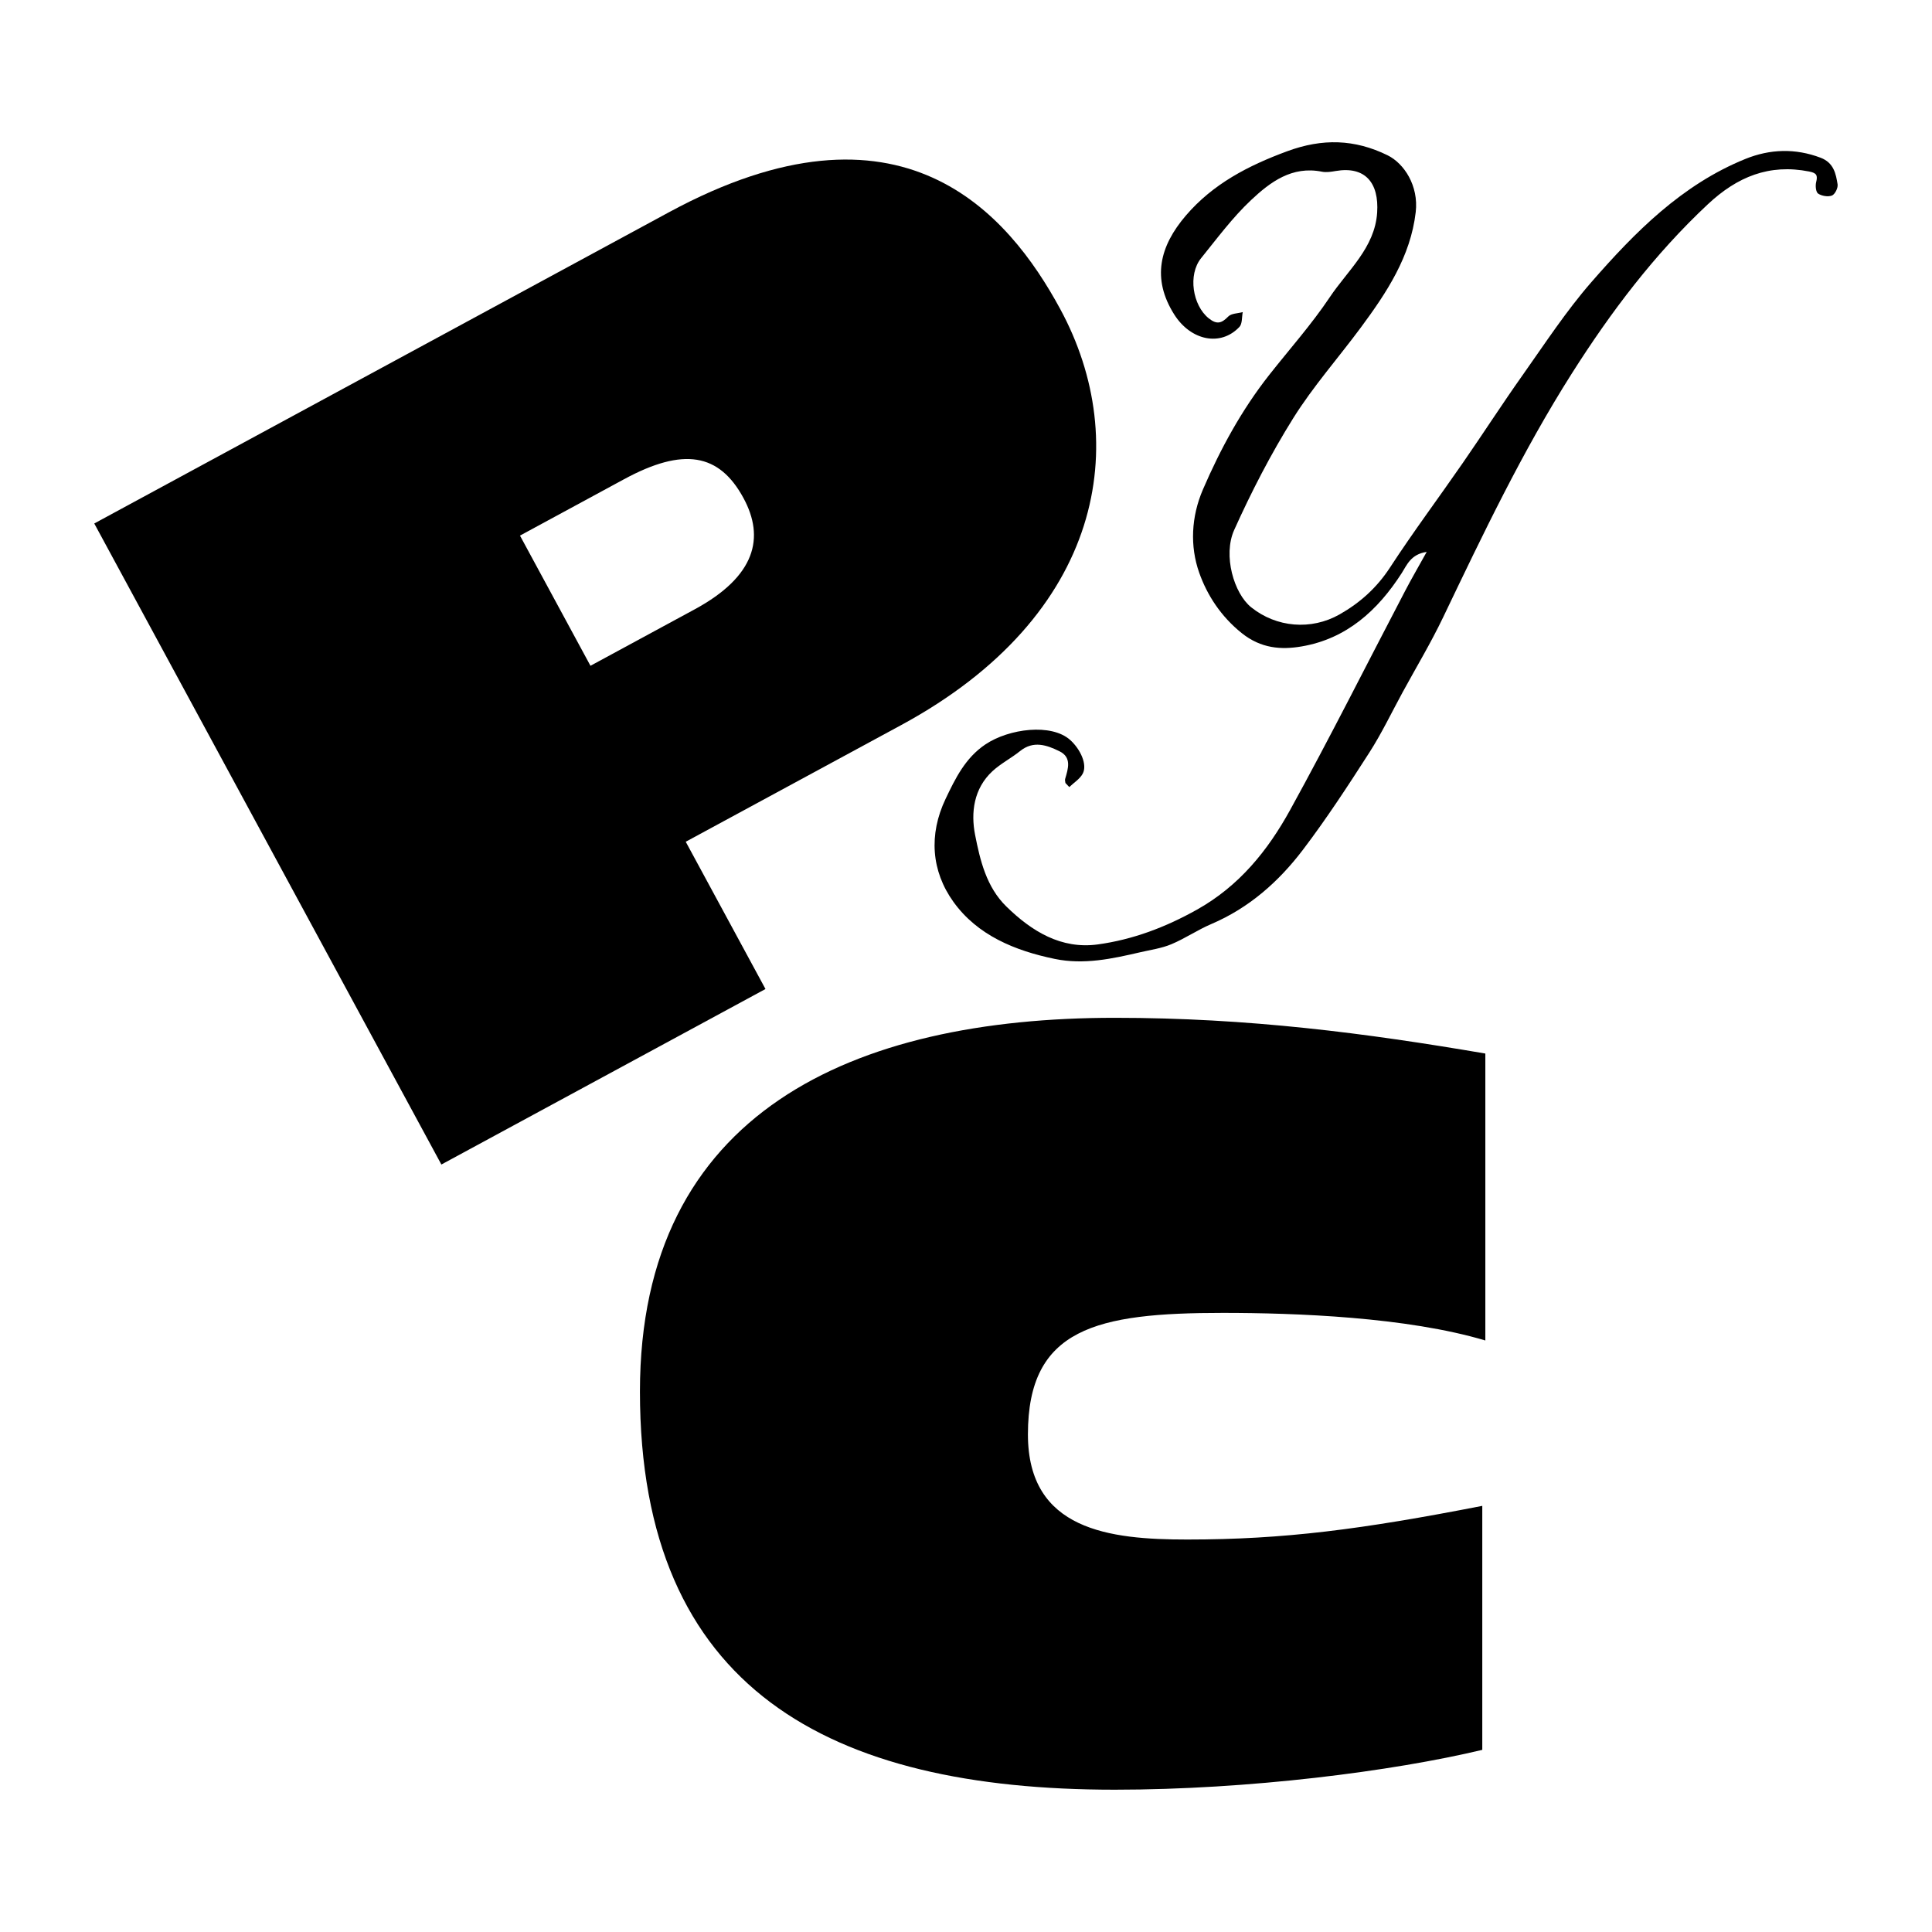
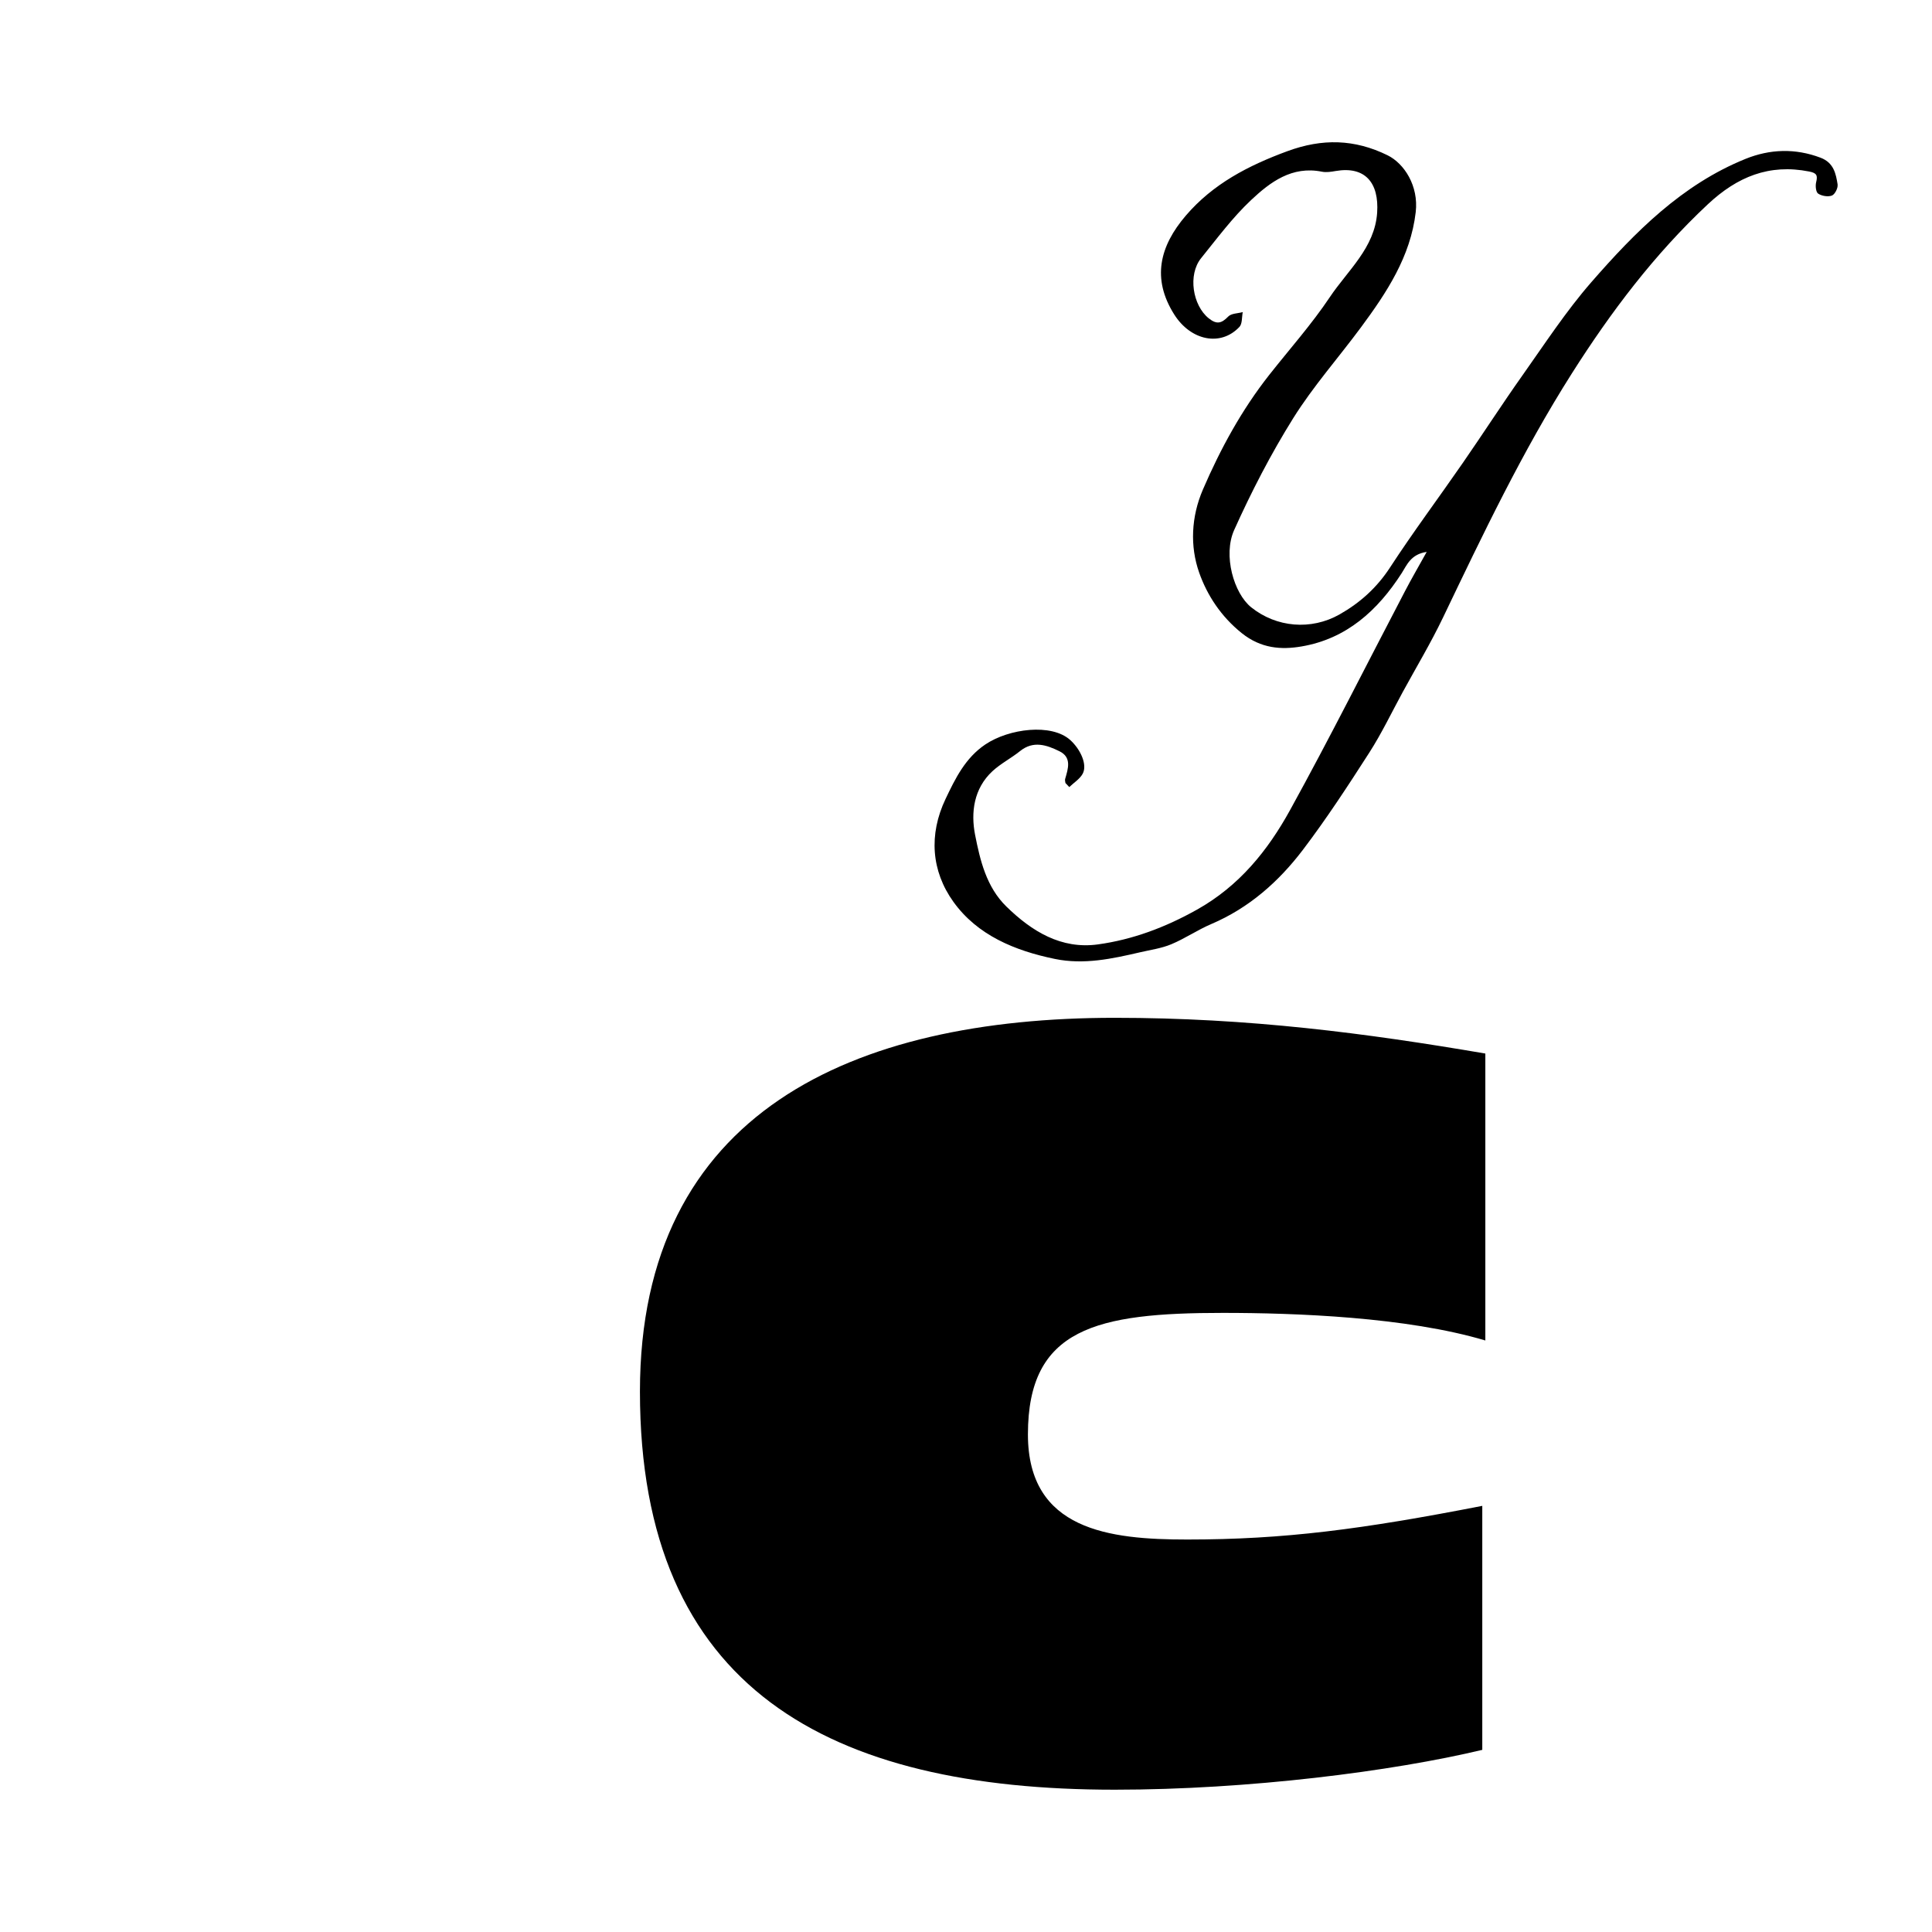
<svg xmlns="http://www.w3.org/2000/svg" id="Layer_6" data-name="Layer 6" viewBox="0 0 512 512">
  <defs>
    <style>      .cls-1 {        fill: #000;        stroke-width: 0px;      }    </style>
  </defs>
  <path class="cls-1" d="M169.59,368.77c0,79.01,50.33,105.52,125.82,105.52,35.45,0,73.6-4.87,97.41-10.56v-64.66c-31.93,6.22-52.49,8.92-78.2,8.92-20.56,0-42.21-2.43-42.21-27.86,0-28.14,18.13-32.2,51.68-32.2,19.21,0,48.71,1.09,69.54,7.31v-76.04c-31.66-5.41-62.77-9.47-98.22-9.47-69.27,0-125.82,24.89-125.82,99.03h0Z" />
-   <path class="cls-1" d="M181.73,223.07l57.1-30.92c53.77-29.12,61.23-75.01,42.16-110.22-13.79-25.46-42.13-59.03-103.75-25.66L24.98,138.73l91.99,169.88,85.89-46.51-21.13-39.02h0ZM137.8,141.94l27.6-14.95c15.7-8.5,25.2-6.88,31.64,5.02,5.67,10.47,3.22,20.72-12.96,29.48l-27.6,14.95-18.68-34.5h0Z" />
  <path class="cls-1" d="M487,48.97c-.46-2.94-1.03-5.84-4.52-7.17-6.73-2.55-13.43-2.31-19.91.31-16.85,6.82-29.3,19.42-40.91,32.74-6.65,7.64-12.25,16.22-18.12,24.52-5.43,7.67-10.53,15.58-15.88,23.31-6.4,9.26-13.15,18.29-19.29,27.71-3.5,5.37-7.95,9.36-13.38,12.44-7.53,4.26-16.73,3.47-23.41-1.89-4.59-3.68-7.53-13.78-4.51-20.49,4.57-10.16,9.73-20.15,15.63-29.6,5.29-8.46,12-16.03,17.96-24.09,6.82-9.22,13.15-18.75,14.52-30.55.81-6.97-3.07-12.9-7.46-15.06-8.74-4.29-17.28-4.51-26.6-1.07-10.33,3.81-19.67,8.65-26.86,17.05-6.95,8.12-9.09,16.71-3.07,26.22,4.38,6.92,12.3,8.57,17.27,3.28.79-.84.61-2.59.88-3.92-1.3.36-3.01.32-3.83,1.16-1.76,1.79-3.01,2.23-5.19.48-4.26-3.42-5.57-11.54-2.01-15.94,4.26-5.27,8.34-10.79,13.25-15.4,5.08-4.78,10.85-9.1,18.76-7.51,1.15.23,2.44.03,3.63-.18,7.84-1.35,11.53,3.12,11.01,11.02-.61,9.32-7.81,15.32-12.56,22.43-4.83,7.22-10.67,13.77-16.06,20.61-7.3,9.28-12.9,19.55-17.56,30.36-3.11,7.22-3.45,15.02-.99,22,2.11,5.99,5.77,11.62,11.28,16.04,5.11,4.09,10.46,4.46,15.88,3.53,11.89-2.03,20.16-9.52,26.54-19.46,1.33-2.07,2.36-4.97,6.6-5.59-2.21,3.98-4.06,7.16-5.76,10.42-10.13,19.35-19.91,38.88-30.45,58-5.91,10.72-13.46,20.11-24.68,26.39-8.35,4.68-17.01,7.94-26.26,9.21-9.7,1.33-17.5-3.45-24.24-10.04-5.31-5.19-6.96-12.25-8.29-18.99-1.16-5.91-.37-12.28,4.6-16.88,2.2-2.03,4.97-3.44,7.32-5.33,3.54-2.85,7.09-1.59,10.42.04,3.33,1.62,2.32,4.62,1.52,7.36-.09.32.04.71.08,1.06l1.02,1.08c1.21-1.16,2.79-2.13,3.55-3.53,1.31-2.41-.6-6.5-3.29-8.93-4.96-4.49-16.24-3.05-22.5,1.16-5.31,3.57-7.96,9.01-10.55,14.45-4.49,9.43-3.78,19.1,2.09,27.27,6.36,8.85,16.25,12.93,26.85,15.12,7.76,1.6,15.21-.04,22.67-1.77,2.75-.64,5.62-1.03,8.2-2.11,3.65-1.52,6.97-3.81,10.61-5.36,10-4.26,17.87-11.23,24.29-19.68,6.28-8.27,11.97-17,17.59-25.75,3.3-5.14,5.94-10.7,8.87-16.07,3.59-6.58,7.46-13.03,10.69-19.78,10.53-21.98,21-43.97,34.1-64.61,10.36-16.33,21.89-31.6,36.08-44.88,7.77-7.26,16.23-10.75,26.83-8.66,1.98.39,2.3,1.01,1.85,2.83-.24.95-.08,2.62.53,3.03.96.63,2.61.91,3.65.51.79-.31,1.64-1.99,1.5-2.91l.02.06Z" />
</svg>